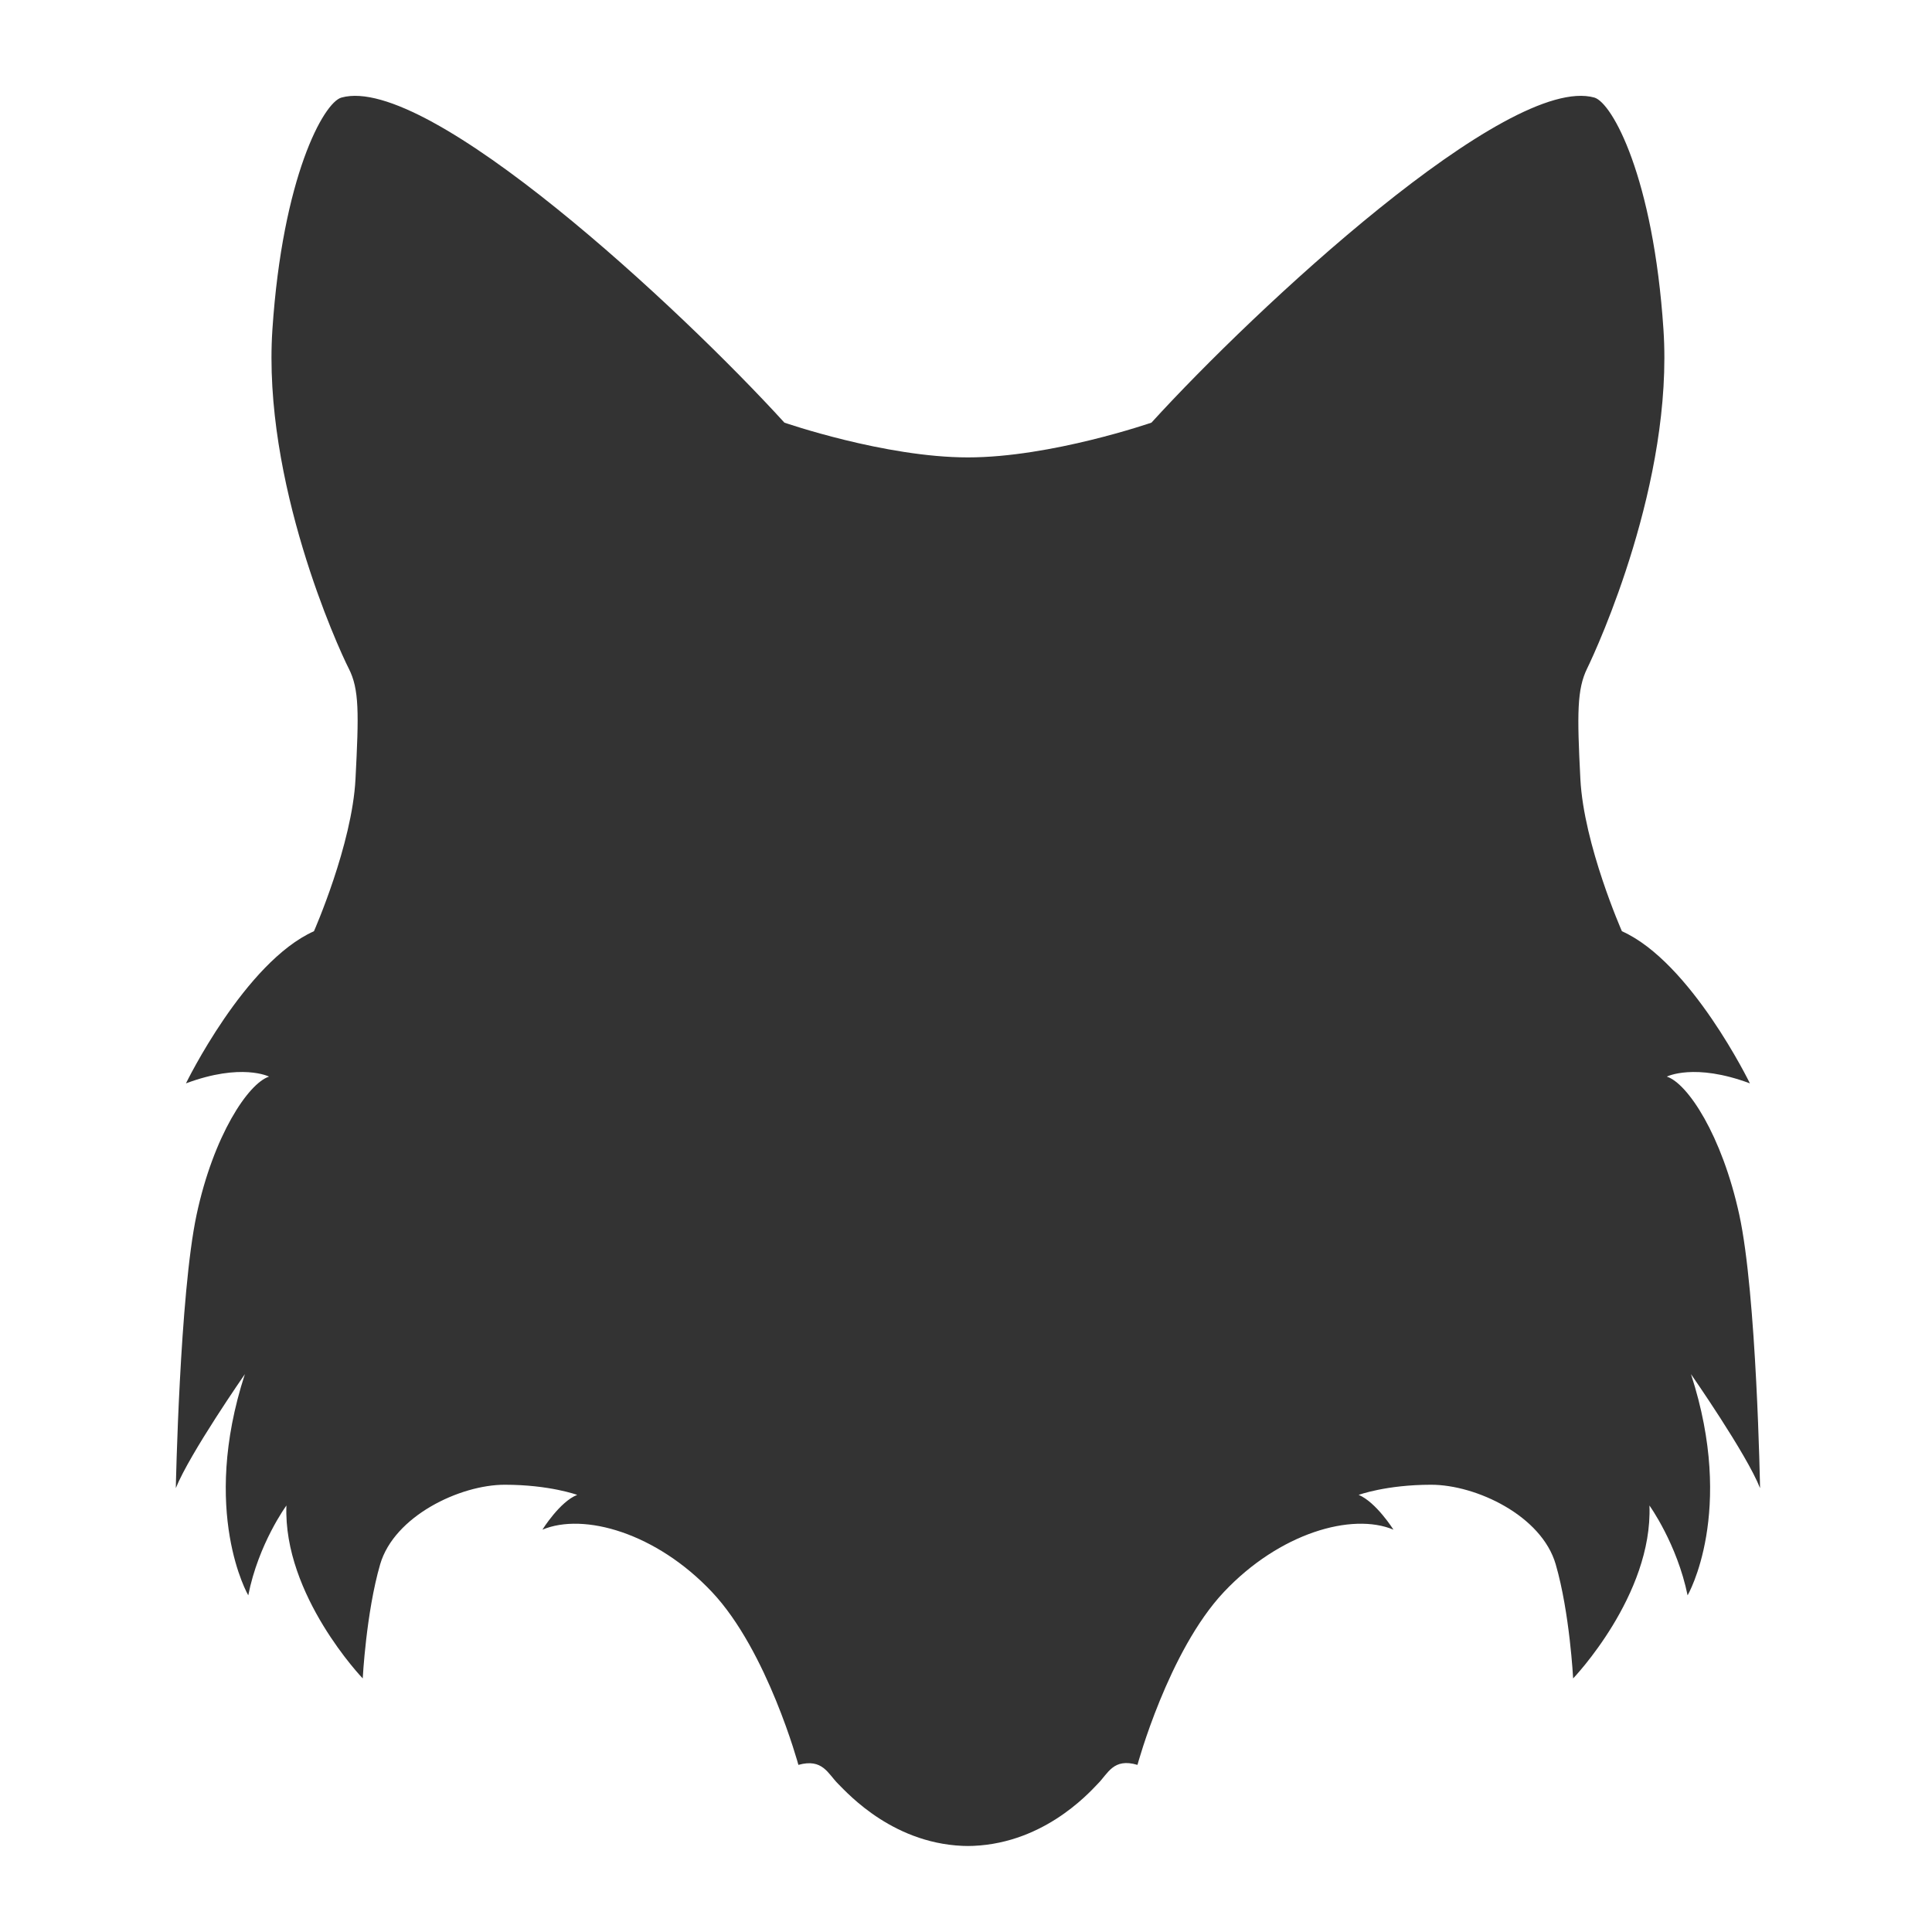
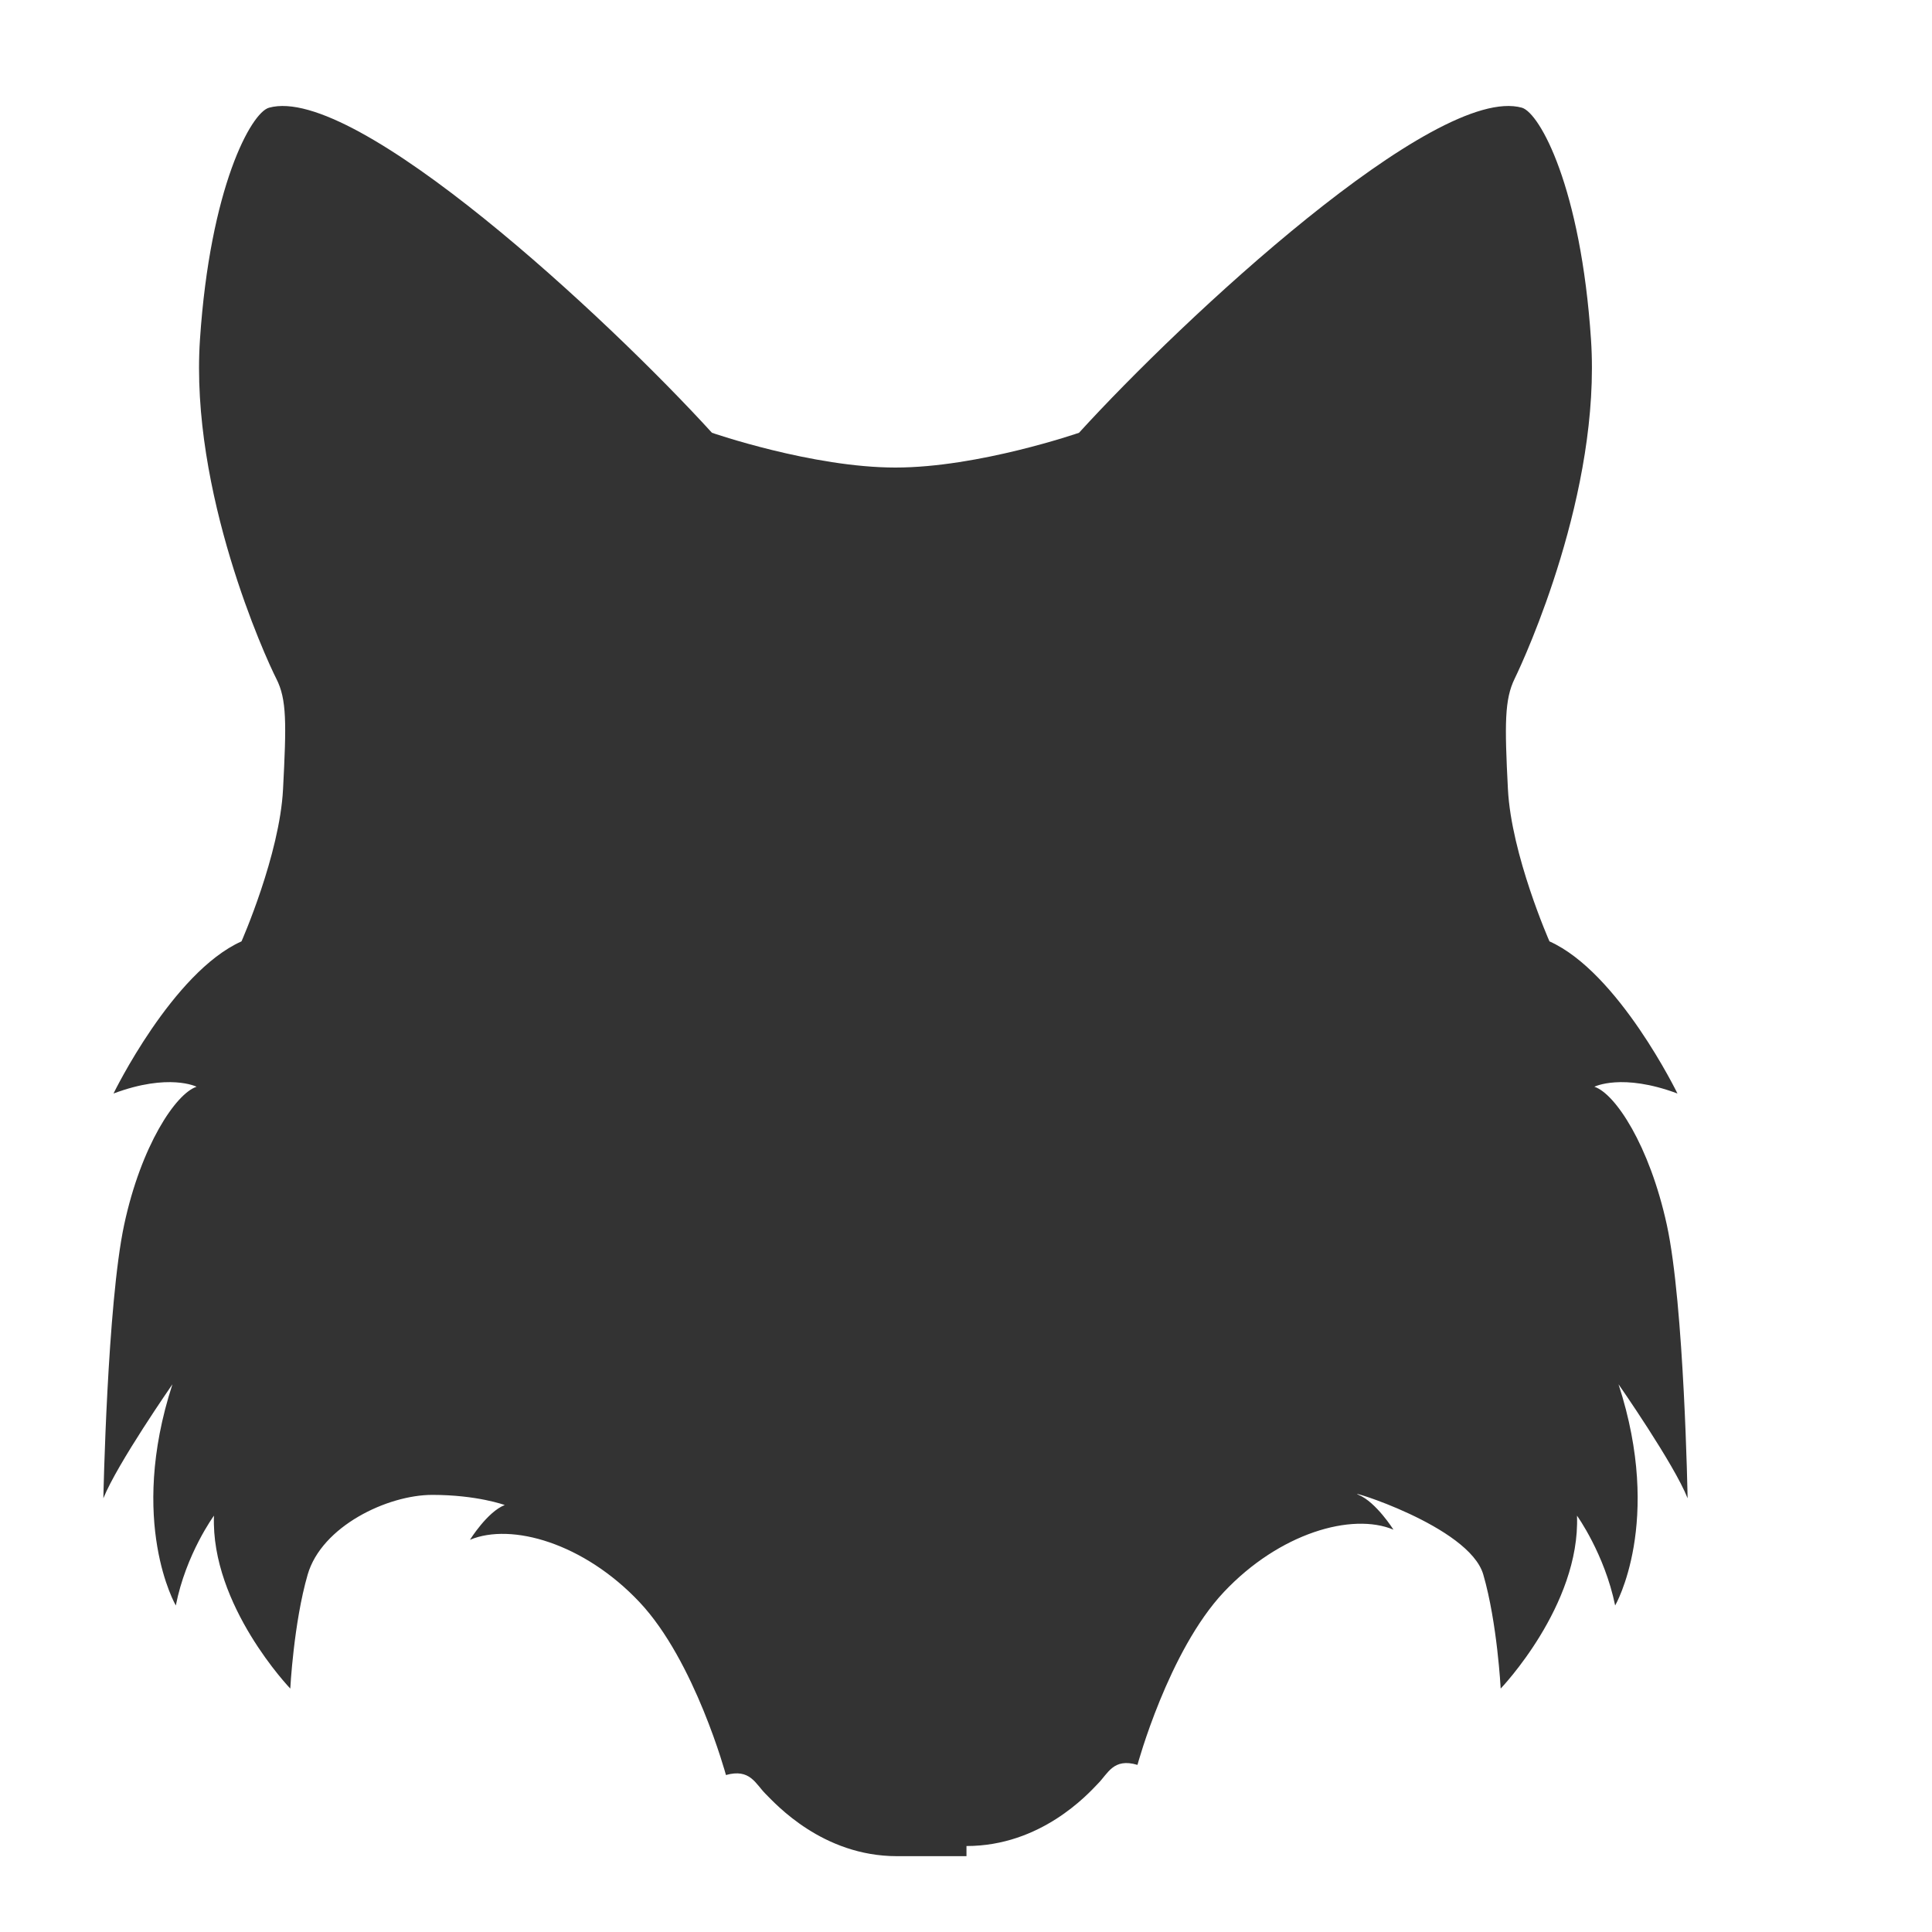
<svg xmlns="http://www.w3.org/2000/svg" version="1.1" id="Ebene_1" x="0px" y="0px" viewBox="0 0 400 400" style="enable-background:new 0 0 400 400;" xml:space="preserve">
  <rect x="0" y="0" width="400" height="400" fill="#333333" stroke="none" />
  <style type="text/css">
	.st0{fill:#FFFFFF;}
</style>
-   <path class="st0" d="M400,400H0V0h400V400z M200.1,382.2c15.4,0,25.1-10.7,27.2-12.9c2.1-2.1,3.2-5.4,8.2-3.9  c0,0,6.4-23.6,17.9-35.8s26.5-16.5,35.1-12.9c0,0-3.6-5.7-7.2-7.2c0,0,5.7-2.1,15-2.1s22.9,6.4,25.8,16.5c2.9,10,3.6,23.6,3.6,23.6  s16.5-17.2,15.8-35.8c0,0,5.7,7.9,7.9,18.6c0,0,10-17.2,0.7-45.8c0,0,11.5,16.5,14.3,23.6c0,0-0.7-40.1-4.3-56.6s-10.7-27.2-15-28.6  c0,0,5.7-2.9,17.2,1.4c0,0-12.2-25.1-26.5-31.5c0,0-7.9-17.9-8.6-31.5c-0.7-13.6-0.7-18.6,1.4-22.9c2.1-4.3,17.9-38.7,15.8-70.2  c-2.1-31.5-10.6-46.9-14.3-48c-17.9-5-70.2,43.7-91.7,67.3c0,0-20.8,7.2-38,7.2s-38-7.2-38-7.2c-21.5-23.6-73.8-72.3-91.7-67.3  c-3.7,1-12.2,16.5-14.3,48s13.6,65.9,15.8,70.2s2.1,9.3,1.4,22.9c-0.7,13.6-8.6,31.5-8.6,31.5c-14.3,6.4-26.5,31.5-26.5,31.5  c11.5-4.3,17.2-1.4,17.2-1.4c-4.3,1.4-11.5,12.2-15,28.6s-4.3,56.6-4.3,56.6c2.9-7.2,14.3-23.6,14.3-23.6  c-9.3,28.6,0.7,45.8,0.7,45.8c2.1-10.7,7.9-18.6,7.9-18.6c-0.7,18.6,15.8,35.8,15.8,35.8s0.7-13.6,3.6-23.6  c2.9-10,16.5-16.5,25.8-16.5s15,2.1,15,2.1c-3.6,1.4-7.2,7.2-7.2,7.2c8.6-3.6,23.6,0.7,35.1,12.9c11.5,12.2,17.9,35.8,17.9,35.8  c5-1.4,6.1,1.8,8.2,3.9c2.1,2.1,11.8,12.9,27.2,12.9H200.1z" />
+   <path class="st0" d="M400,400H0V0h400V400z M200.1,382.2c15.4,0,25.1-10.7,27.2-12.9c2.1-2.1,3.2-5.4,8.2-3.9  c0,0,6.4-23.6,17.9-35.8s26.5-16.5,35.1-12.9c0,0-3.6-5.7-7.2-7.2s22.9,6.4,25.8,16.5c2.9,10,3.6,23.6,3.6,23.6  s16.5-17.2,15.8-35.8c0,0,5.7,7.9,7.9,18.6c0,0,10-17.2,0.7-45.8c0,0,11.5,16.5,14.3,23.6c0,0-0.7-40.1-4.3-56.6s-10.7-27.2-15-28.6  c0,0,5.7-2.9,17.2,1.4c0,0-12.2-25.1-26.5-31.5c0,0-7.9-17.9-8.6-31.5c-0.7-13.6-0.7-18.6,1.4-22.9c2.1-4.3,17.9-38.7,15.8-70.2  c-2.1-31.5-10.6-46.9-14.3-48c-17.9-5-70.2,43.7-91.7,67.3c0,0-20.8,7.2-38,7.2s-38-7.2-38-7.2c-21.5-23.6-73.8-72.3-91.7-67.3  c-3.7,1-12.2,16.5-14.3,48s13.6,65.9,15.8,70.2s2.1,9.3,1.4,22.9c-0.7,13.6-8.6,31.5-8.6,31.5c-14.3,6.4-26.5,31.5-26.5,31.5  c11.5-4.3,17.2-1.4,17.2-1.4c-4.3,1.4-11.5,12.2-15,28.6s-4.3,56.6-4.3,56.6c2.9-7.2,14.3-23.6,14.3-23.6  c-9.3,28.6,0.7,45.8,0.7,45.8c2.1-10.7,7.9-18.6,7.9-18.6c-0.7,18.6,15.8,35.8,15.8,35.8s0.7-13.6,3.6-23.6  c2.9-10,16.5-16.5,25.8-16.5s15,2.1,15,2.1c-3.6,1.4-7.2,7.2-7.2,7.2c8.6-3.6,23.6,0.7,35.1,12.9c11.5,12.2,17.9,35.8,17.9,35.8  c5-1.4,6.1,1.8,8.2,3.9c2.1,2.1,11.8,12.9,27.2,12.9H200.1z" />
</svg>